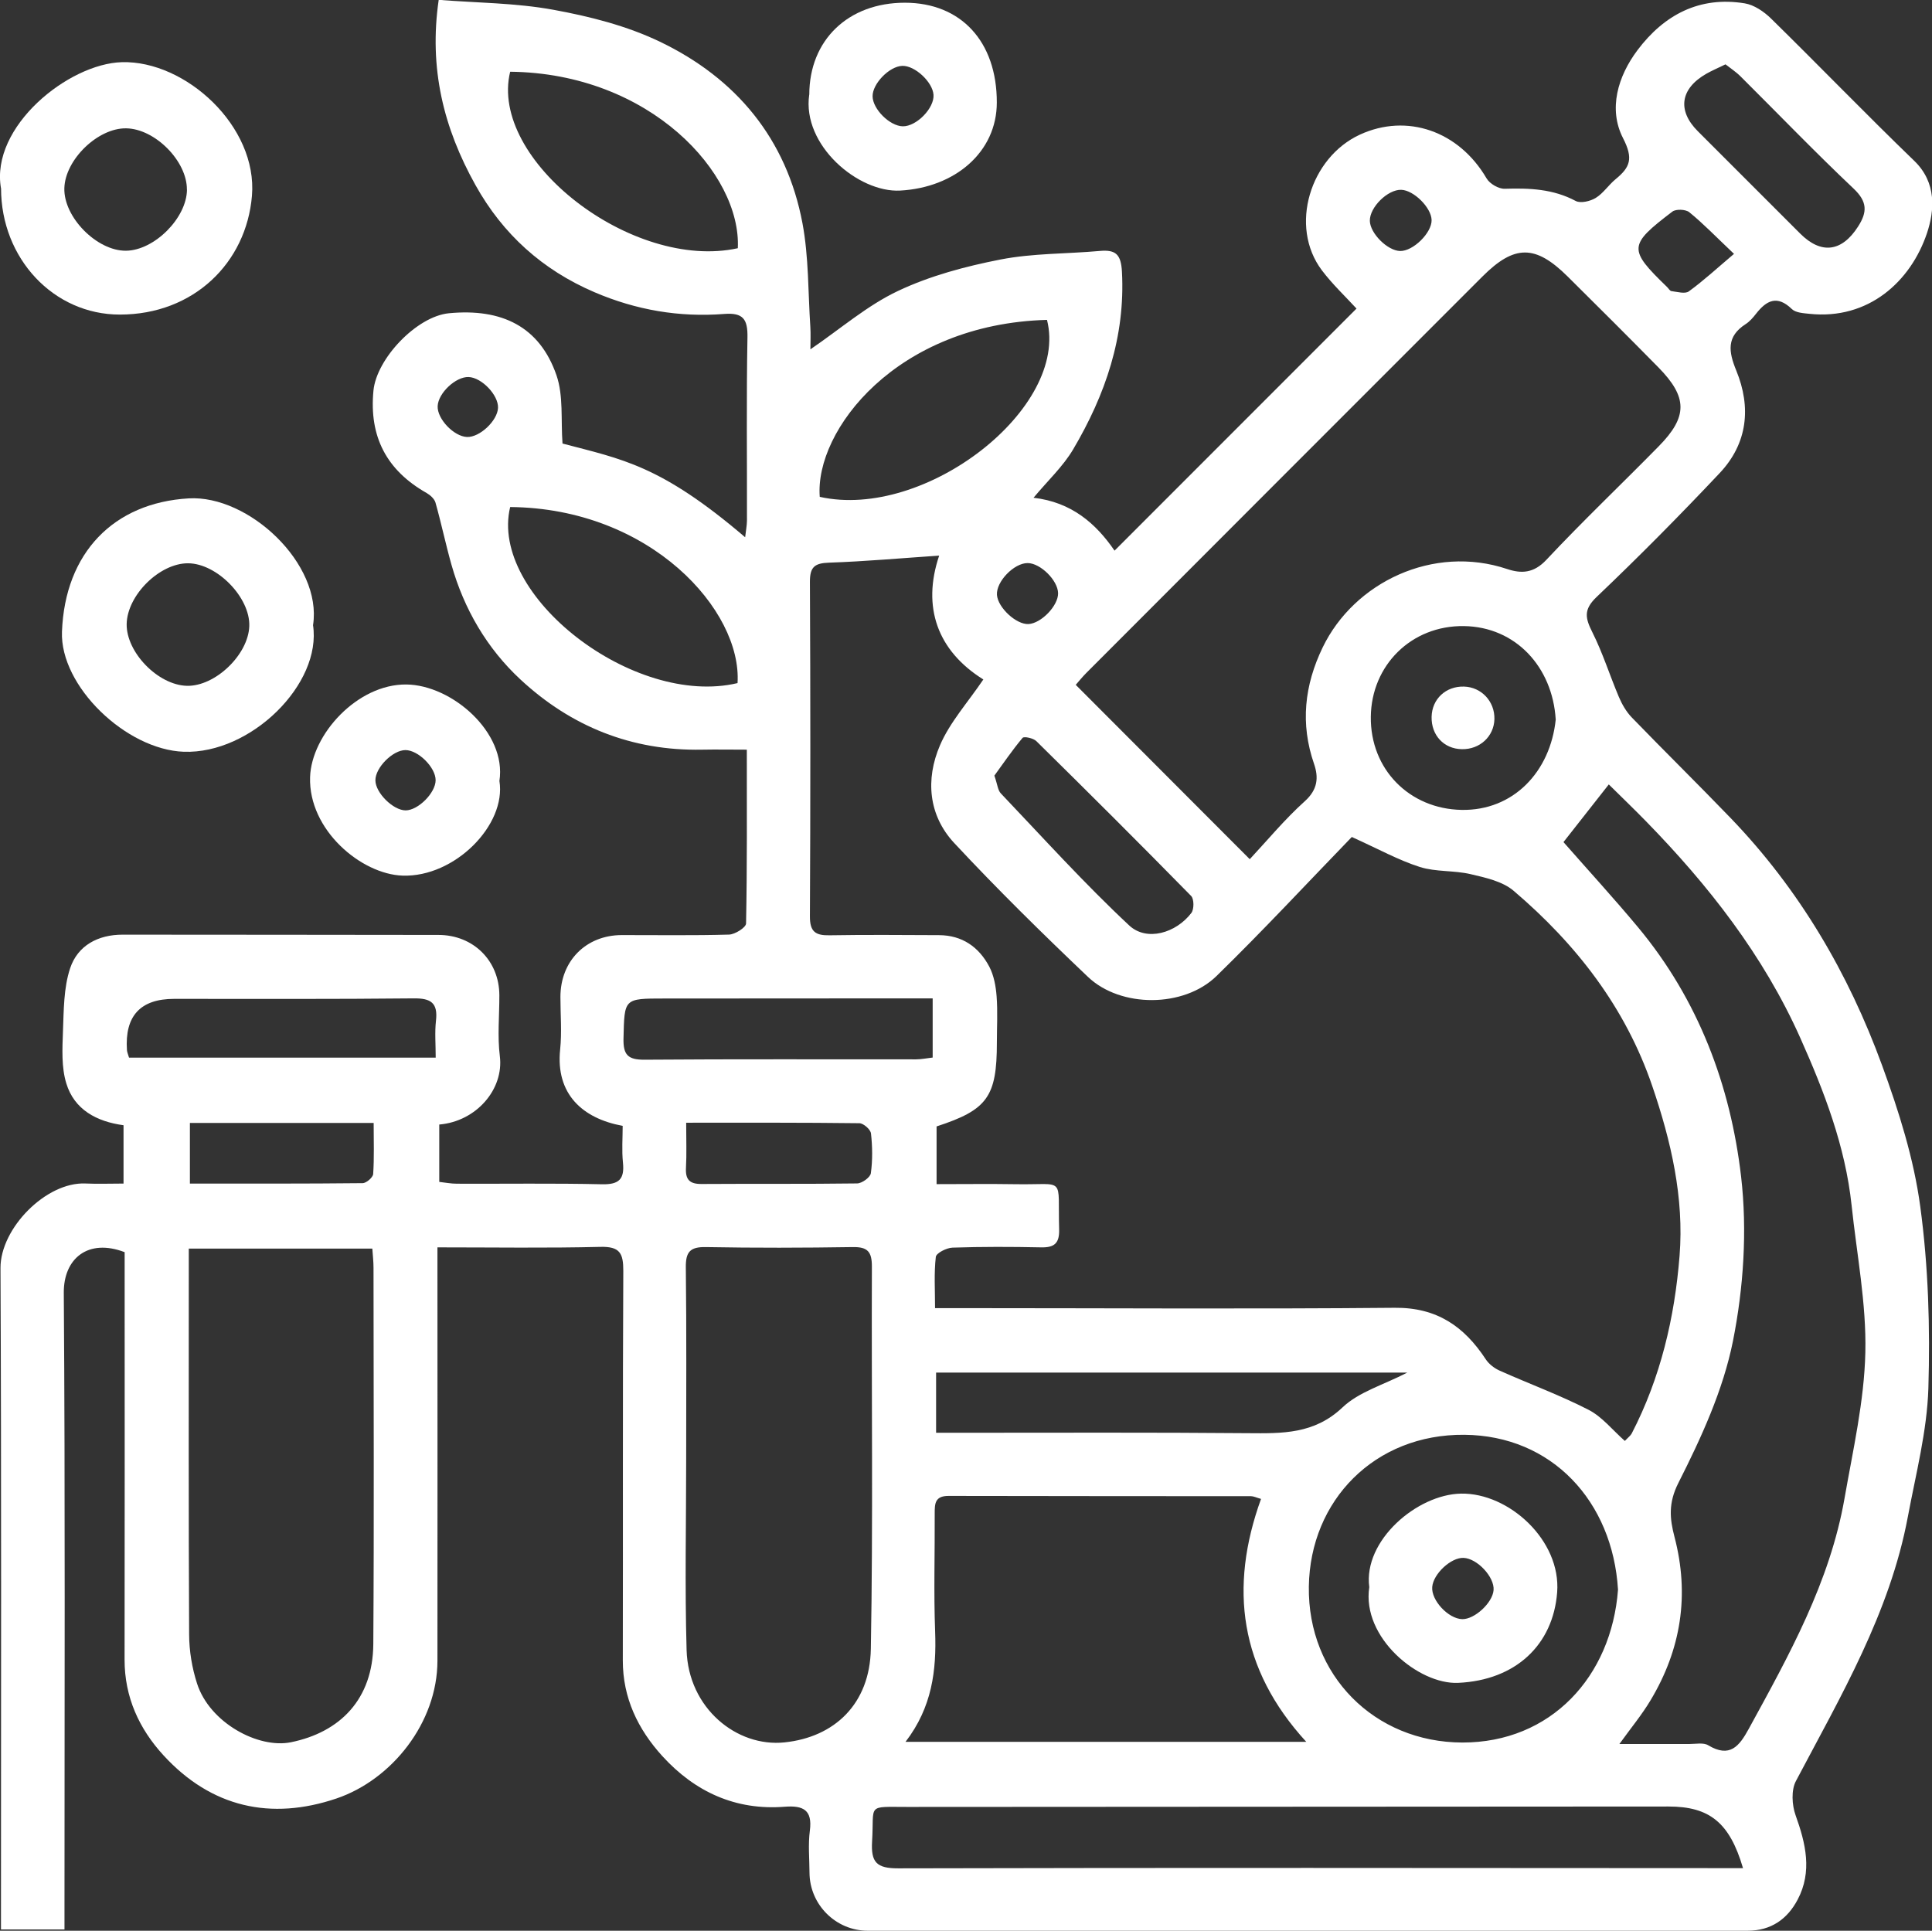
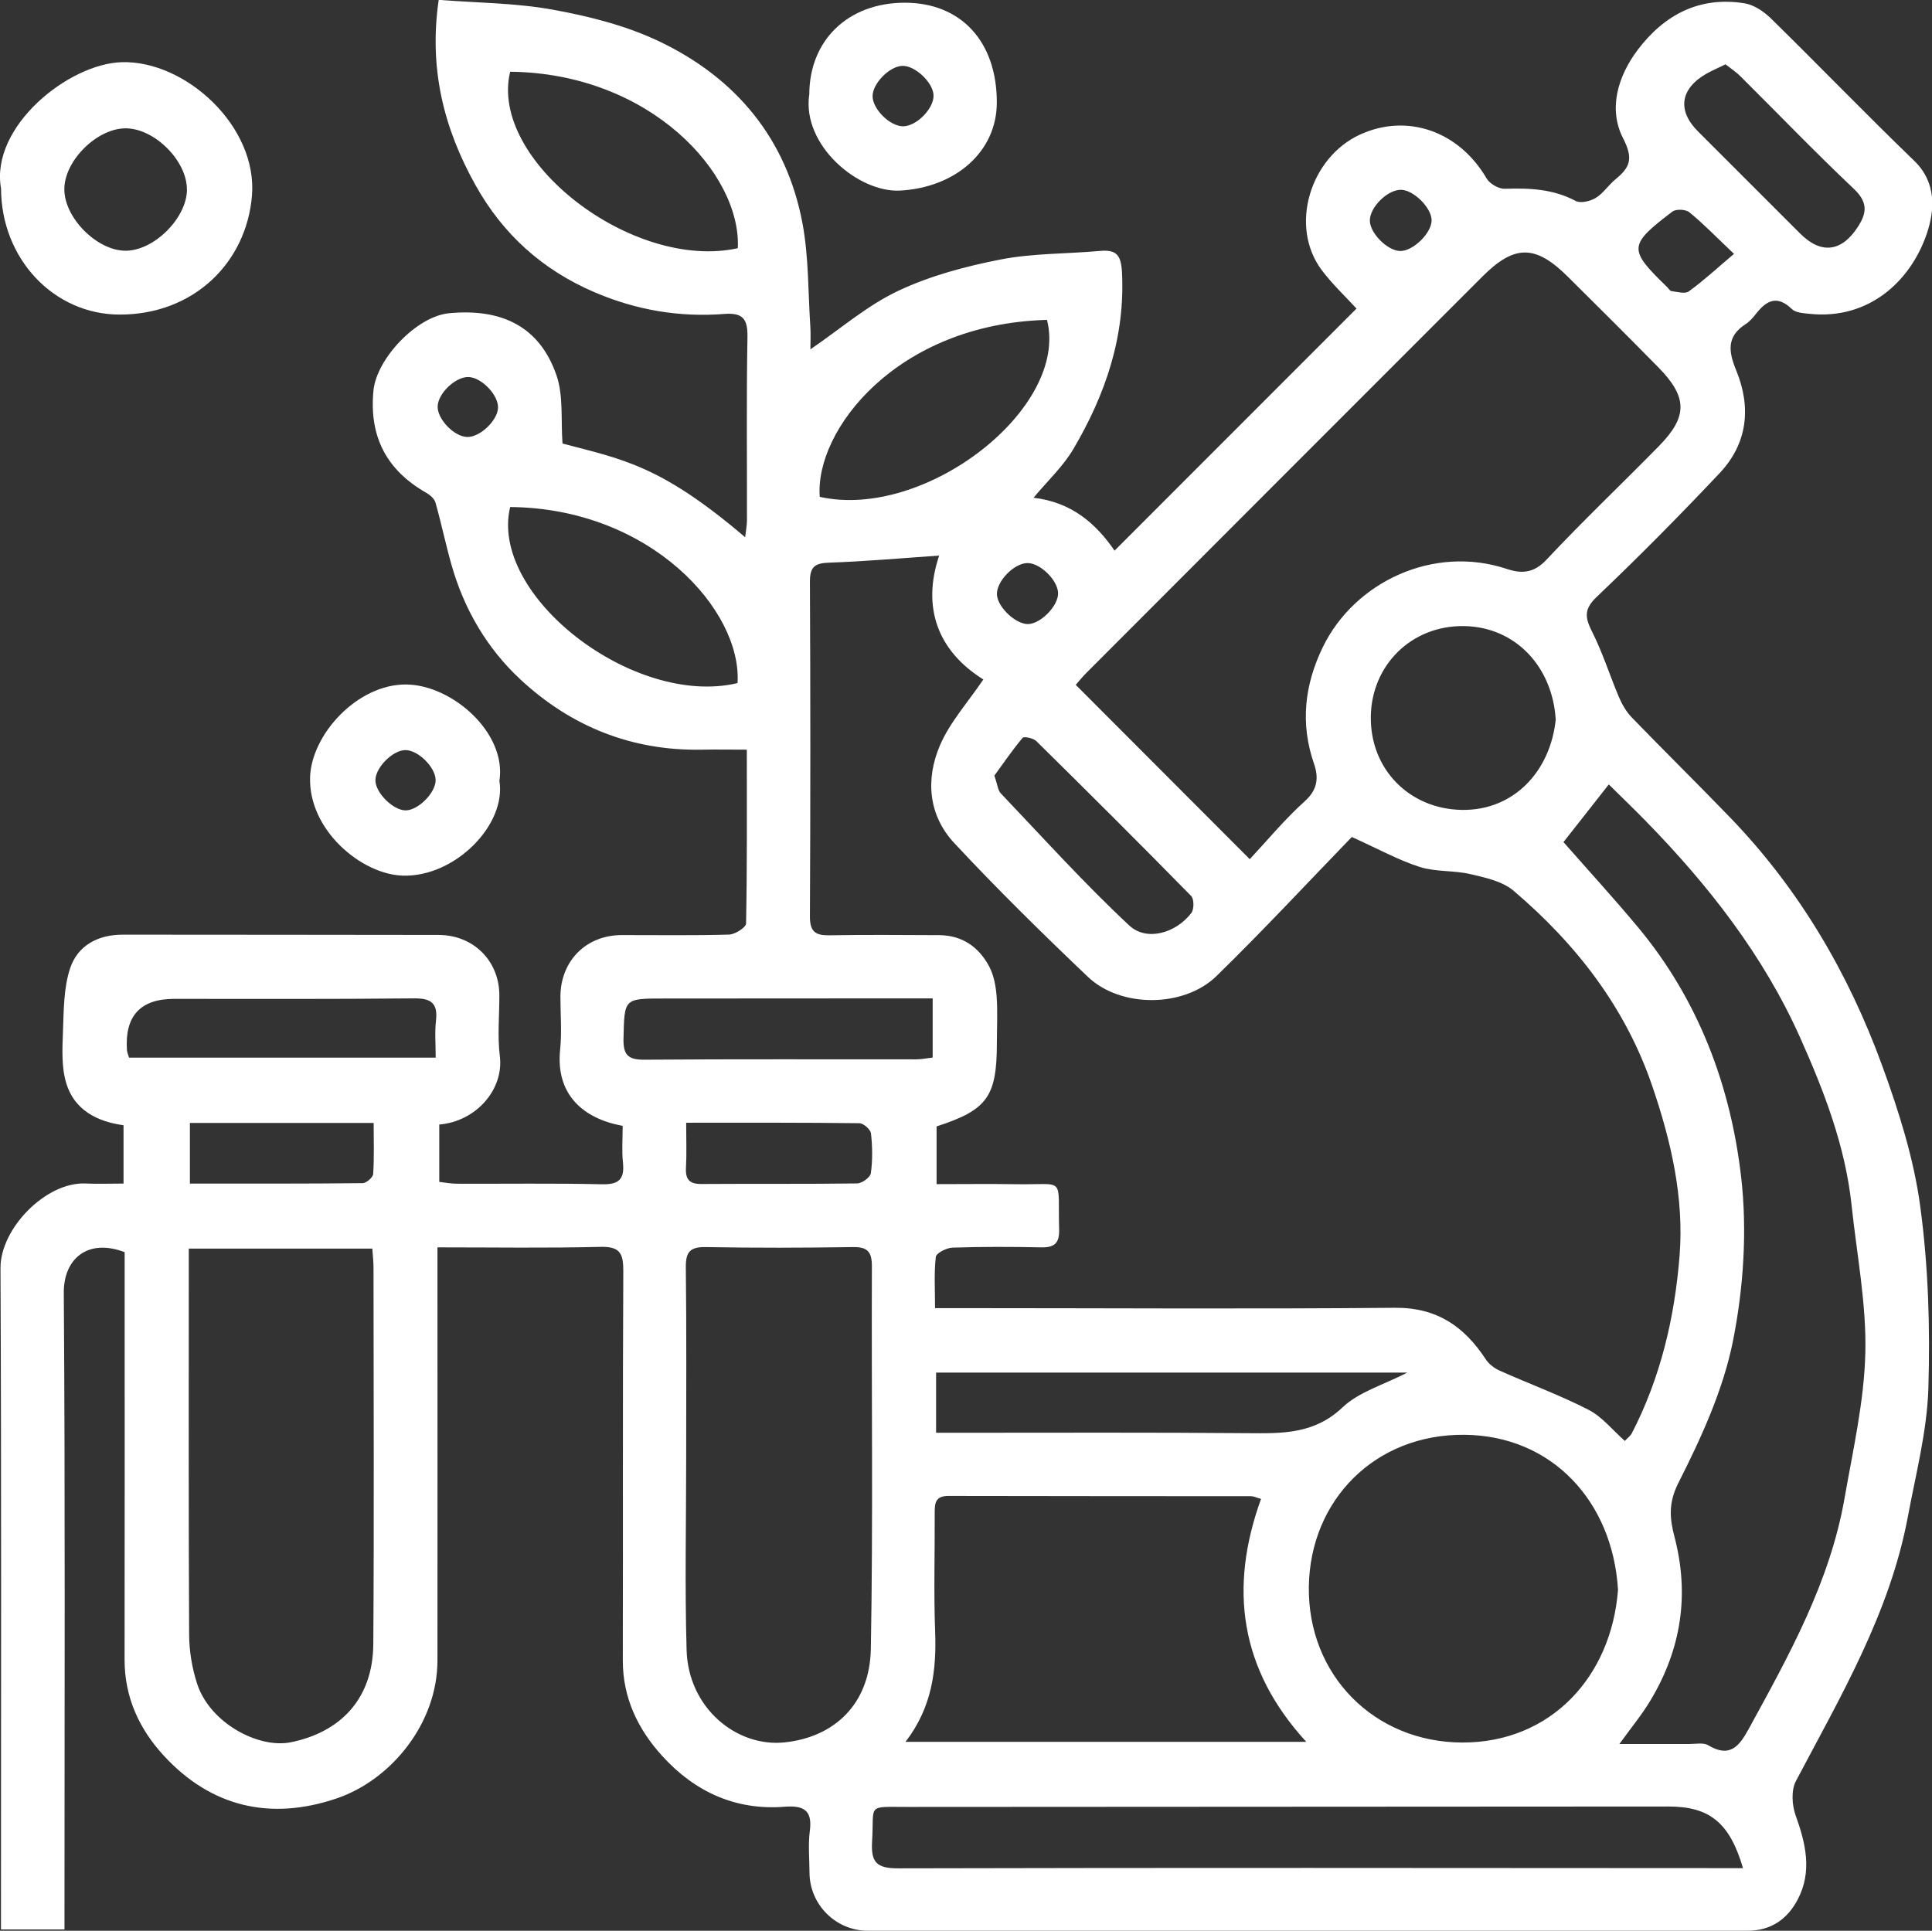
<svg xmlns="http://www.w3.org/2000/svg" id="Layer_2" data-name="Layer 2" viewBox="0 0 276.83 276.68">
  <rect x="0" y="0" width="276.83" height="276.68" fill="#333333" stroke="none" />
  <defs>
    <style>
      .cls-1 {
        fill: #fff;
        stroke-width: 0px;
      }
    </style>
  </defs>
  <g id="Layer_2-2" data-name="Layer 2">
    <g>
      <path class="cls-1" d="m62.68,178.76c0,1.48,0,2.46,0,3.45,0,18.6.02,37.19,0,55.79-.01,8.86-6.53,17.04-14.47,19.73-9.4,3.18-17.93,1.28-24.77-6.17-3.51-3.82-5.6-8.37-5.59-13.74.03-18.4.01-36.79.01-55.19,0-1.09,0-2.19,0-3.19-5.25-2.01-8.76.91-8.72,5.84.21,29.15.1,58.3.1,87.46,0,1.18,0,2.37,0,3.76H.14c0-.98,0-2.03,0-3.09,0-30.56.07-61.12-.07-91.68-.03-5.73,6.56-12.38,12.17-12.13,1.77.08,3.55.01,5.46.01v-8.36c-3.86-.52-7.06-2.24-8.2-6-.71-2.31-.57-4.95-.48-7.42.12-3.05.09-6.25,1.03-9.08,1.08-3.24,3.98-4.82,7.54-4.81,15.08.02,30.16.01,45.24.04,5,0,8.71,3.71,8.72,8.64.01,2.92-.29,5.87.07,8.74.59,4.73-3.36,9.34-8.68,9.79v8.22c.82.09,1.67.26,2.52.26,6.94.03,13.87-.08,20.81.08,2.44.05,3.23-.74,2.99-3.1-.18-1.76-.04-3.56-.04-5.27-5.79-1.06-9.62-4.59-8.96-10.94.26-2.49.04-5.02.04-7.53,0-5.16,3.66-8.86,8.79-8.87,5.13-.01,10.26.08,15.38-.07.86-.03,2.42-1.02,2.43-1.59.16-8.13.11-16.26.11-24.91-2.29,0-4.36-.04-6.42,0-10.05.2-18.77-3.32-26.02-10.06-4.79-4.45-8.09-10.09-9.89-16.47-.83-2.94-1.45-5.93-2.28-8.87-.15-.54-.75-1.08-1.27-1.38-5.73-3.25-8.26-8.06-7.62-14.67.44-4.58,6.19-10.64,10.81-11.09,7.58-.73,13.01,1.91,15.42,8.9,1.01,2.94.61,6.37.86,9.77,8.51,2.25,14.03,3.06,26.17,13.43.1-.92.25-1.65.26-2.38.02-8.75-.09-17.49.07-26.24.05-2.63-.61-3.59-3.33-3.38-6.43.5-12.61-.55-18.6-3.12-7.46-3.2-13.11-8.31-17.02-15.31-4.61-8.24-6.71-16.79-5.29-26.58,5.43.43,11.02.43,16.43,1.42,5.21.95,10.53,2.3,15.27,4.58,10.92,5.24,18.14,13.91,20.42,26,.91,4.85.8,9.9,1.13,14.86.07,1.05.01,2.12.01,3.22,4.34-2.96,8.15-6.29,12.56-8.37,4.59-2.17,9.66-3.52,14.67-4.5,4.65-.91,9.5-.8,14.25-1.23,2.28-.2,3.02.49,3.16,2.97.5,9.32-2.38,17.66-7,25.48-1.44,2.43-3.6,4.44-5.67,6.92,5.46.63,8.95,3.7,11.61,7.58,11.71-11.72,23.19-23.21,34.67-34.69-1.57-1.71-3.44-3.47-4.96-5.48-4.75-6.31-1.67-16.17,5.45-19.45,6.72-3.09,14.17-.54,18.15,6.28.45.77,1.73,1.51,2.6,1.48,3.54-.11,6.93.02,10.17,1.75.7.37,2.09.04,2.87-.44,1.08-.66,1.83-1.85,2.84-2.68,2.07-1.7,2.59-2.93,1.07-5.88-2.14-4.17-.75-8.87,2.09-12.64,3.8-5.04,8.87-7.74,15.35-6.68,1.34.22,2.75,1.18,3.76,2.17,6.89,6.76,13.59,13.7,20.53,20.4,3.24,3.13,2.9,7.12,1.82,10.36-2.32,6.91-8.38,12.46-16.84,11.56-.87-.09-1.97-.15-2.52-.68-2.11-2.05-3.64-1.24-5.14.68-.43.55-.91,1.11-1.49,1.48-2.76,1.78-2.45,3.94-1.34,6.64,2.17,5.29,1.63,10.46-2.38,14.71-5.72,6.07-11.59,12-17.63,17.75-1.92,1.83-1.61,3.05-.6,5.07,1.49,2.97,2.49,6.18,3.79,9.25.45,1.06,1.06,2.12,1.85,2.94,4.68,4.84,9.49,9.56,14.16,14.41,9.84,10.22,16.88,22.23,21.71,35.46,2.39,6.55,4.55,13.36,5.47,20.24,1.16,8.57,1.42,17.35,1.16,26.01-.19,6.17-1.8,12.3-2.94,18.42-2.58,13.79-9.61,25.7-16.04,37.88-.69,1.3-.57,3.43-.05,4.89,1.46,4.06,2.42,8.08.3,12.1-1.47,2.79-3.81,4.46-7.18,4.46-42.02-.01-84.04,0-126.06,0-4.58,0-8.32-3.74-8.35-8.31-.01-2.01-.21-4.05.05-6.03.39-2.97-.95-3.63-3.58-3.43-7.05.56-12.89-2.13-17.56-7.26-3.49-3.84-5.67-8.33-5.66-13.72.04-18.6-.03-37.19.07-55.79.01-2.55-.49-3.53-3.28-3.46-7.62.19-15.25.07-23.32.07Zm131.01-58.81c-6.33,6.54-12.69,13.39-19.38,19.92-4.68,4.56-13.73,4.58-18.41.13-6.55-6.23-13.01-12.58-19.17-19.19-3.71-3.98-4.13-9.14-2.05-13.99,1.41-3.3,3.96-6.11,6.22-9.45-6.6-4.12-8.81-10.39-6.33-17.75-5.32.36-10.54.83-15.77,1.01-2.07.07-2.76.61-2.75,2.76.08,15.98.08,31.96,0,47.94-.01,2.19.8,2.74,2.81,2.7,5.22-.09,10.45-.04,15.68-.02,3.32.01,5.72,1.69,7.21,4.51.66,1.26.94,2.8,1.05,4.24.17,2.2.04,4.42.04,6.63,0,7.78-1.36,9.66-8.64,12.03v8.27c3.94,0,7.64-.05,11.34.01,7.28.13,6-1.28,6.22,6.47.06,2.02-.7,2.63-2.62,2.58-4.22-.09-8.44-.1-12.66.04-.85.03-2.33.78-2.39,1.33-.27,2.33-.11,4.71-.11,7.34,1.68,0,2.87,0,4.05,0,20.61,0,41.21.14,61.81-.05,6.03-.06,9.95,2.66,13.05,7.38.46.7,1.25,1.3,2.02,1.64,4.23,1.89,8.6,3.49,12.71,5.6,1.95,1,3.43,2.9,5.2,4.46.48-.51.82-.75.99-1.08,4.13-7.98,6.15-16.61,6.85-25.45.66-8.31-1.21-16.41-3.9-24.29-3.85-11.31-10.91-20.38-19.87-28.01-1.59-1.36-4.03-1.89-6.17-2.39-2.38-.56-4.98-.3-7.28-1.03-3.07-.98-5.94-2.58-9.75-4.3Zm-14.62,3.18c2.52-2.7,5.02-5.73,7.9-8.32,1.84-1.66,1.99-3.38,1.32-5.33-2-5.77-1.38-11.29,1.23-16.7,4.52-9.36,15.86-14.77,26.42-11.24,2.06.69,3.82.61,5.62-1.3,5.22-5.57,10.77-10.84,16.12-16.29,4.17-4.24,4.14-7.03-.05-11.3-4.3-4.37-8.64-8.7-13-13.02-4.63-4.59-7.63-4.6-12.24.02-18.91,18.91-37.8,37.82-56.69,56.74-.62.62-1.16,1.3-1.56,1.75,8.25,8.27,16.31,16.35,24.93,24.98Zm44.96-2.45c3.6,4.1,7.24,8.07,10.68,12.2,8.63,10.37,13.25,22.64,14.77,35.76.89,7.73.35,15.9-1.17,23.54-1.41,7.04-4.55,13.87-7.82,20.33-1.47,2.9-1.23,5.15-.56,7.72,2.18,8.32.96,16.11-3.43,23.43-1.23,2.06-2.78,3.93-4.46,6.26,3.67,0,6.86,0,10.05,0,.9,0,1.99-.23,2.67.18,3.1,1.86,4.45.15,5.82-2.36,5.76-10.53,11.62-21.02,13.72-33.04,1.21-6.93,2.82-13.9,2.98-20.89.16-7.01-1.23-14.06-1.97-21.09-.9-8.47-3.93-16.32-7.36-24-5.28-11.82-13.15-21.87-22.14-31.07-1.72-1.76-3.49-3.46-5.29-5.24-2.36,3-4.44,5.65-6.49,8.26Zm-125.71,88.37c0,9.13-.2,18.27.06,27.4.24,8.35,7.2,13.96,14.03,13.24,7.13-.74,12.23-5.48,12.37-13.41.33-18.26.08-36.54.15-54.8,0-2.1-.61-2.8-2.72-2.77-7.02.11-14.05.13-21.08,0-2.28-.04-2.89.72-2.86,2.94.11,9.13.05,18.27.05,27.4Zm-71.27-30.12c0,1.32,0,2.4,0,3.48,0,17.27-.04,34.55.05,51.82.01,2.35.41,4.78,1.13,7.01,1.81,5.66,8.8,9.38,13.46,8.43,7.07-1.44,11.74-6.19,11.8-14.06.12-17.97.04-35.95.03-53.93,0-.87-.1-1.74-.17-2.75h-26.3Zm160.12,70.68c-9.56-10.43-11.09-22.08-6.48-34.81-.68-.19-1.06-.39-1.43-.39-14.45-.02-28.91,0-43.36-.04-1.96,0-1.97,1.13-1.97,2.55.03,5.62-.15,11.25.06,16.86.21,5.59-.43,10.87-4.24,15.83h57.42Zm62.58,18.1c-1.92-6.56-4.83-8.83-10.67-8.83-36.35.01-72.71.03-109.06.06-5.95,0-4.73-.48-5.06,4.92-.18,3.01.62,3.89,3.76,3.88,39.17-.1,78.33-.05,117.5-.03,1.07,0,2.14,0,3.53,0Zm-17.91-39.9c-.77-12.67-9.48-22.09-22.01-22.2-12.83-.12-22.11,9.38-22.29,21.75-.18,12.69,9.39,22.32,21.99,22.35,12.67.02,21.37-9.42,22.31-21.9Zm-97.71-31.11v8.62c1.35,0,2.53,0,3.71,0,13.66,0,27.32-.06,40.98.06,4.91.04,9.5.15,13.55-3.7,2.35-2.23,5.87-3.22,9.27-4.98h-67.5Zm-28.41-161.13c.51-10.68-12.55-25.08-32.62-25.29-3.08,12.65,17.5,28.6,32.62,25.29Zm11.74,35.63c15.11,3.38,35.77-12.71,32.56-25.36-21.56.58-33.3,15.85-32.56,25.36Zm-44.36,1.46c-3.05,12.68,17.71,28.76,32.58,25.23.66-10.37-12.42-25.06-32.58-25.23Zm149.81,30.41c-.47-7.51-5.75-13.24-13.14-13.35-7.54-.11-13.27,5.62-13.35,13-.09,7.52,5.53,13.2,13,13.34,7.39.14,12.73-5.43,13.5-12.99Zm-89.26,40c-1.47,0-2.65,0-3.84,0-11.55,0-23.11.01-34.66.02-5.79,0-5.67,0-5.81,5.7-.06,2.38.63,3.09,3.03,3.07,12.96-.1,25.92-.04,38.88-.05.76,0,1.52-.16,2.39-.26v-8.49Zm-115.17,8.49h43.95c0-1.92-.15-3.63.04-5.29.29-2.54-.71-3.23-3.19-3.2-11.44.12-22.88.07-34.32.07q-7.26,0-6.77,7.34c.02.29.15.57.3,1.09Zm124-40.41c.45,1.28.49,2.1.93,2.55,6.06,6.37,11.97,12.92,18.38,18.91,2.52,2.36,6.74,1.09,8.92-1.79.4-.53.39-2-.04-2.43-7.32-7.46-14.72-14.84-22.17-22.18-.43-.43-1.77-.72-1.98-.47-1.5,1.79-2.82,3.74-4.04,5.41ZM247.24,9.22c-1.13.55-1.95.9-2.73,1.34-3.75,2.14-4.21,5.27-1.23,8.25,4.89,4.89,9.77,9.78,14.66,14.66,3.03,3.03,5.98,2.62,8.3-1.01,1.33-2.07,1.34-3.55-.63-5.42-5.53-5.23-10.81-10.72-16.21-16.09-.67-.67-1.48-1.19-2.16-1.73ZM98.32,160.89c0,2.48.08,4.48-.03,6.47-.09,1.69.53,2.32,2.23,2.31,7.43-.05,14.85.02,22.28-.08.7,0,1.9-.87,1.98-1.46.26-1.87.23-3.82.02-5.7-.06-.57-1.08-1.47-1.67-1.47-8.11-.1-16.22-.07-24.82-.07Zm-71.11,8.72c8.37,0,16.56.03,24.75-.06.53,0,1.47-.82,1.51-1.3.16-2.35.07-4.72.07-7.33h-26.33v8.69ZM248.47,36.39c-2.74-2.6-4.48-4.41-6.42-5.98-.52-.42-1.91-.48-2.43-.08-6.31,4.81-6.33,5.39-.76,10.79.22.21.41.58.65.6.83.1,1.93.43,2.47.04,2.1-1.52,4.01-3.29,6.48-5.38Zm-47.86-.42c1.86.05,4.57-2.61,4.52-4.45-.05-1.77-2.55-4.26-4.35-4.32-1.94-.06-4.54,2.51-4.5,4.45.04,1.79,2.52,4.27,4.33,4.32Zm-53.25,53.46c1.83-.09,4.29-2.64,4.25-4.43-.04-1.84-2.53-4.3-4.36-4.31-1.96-.01-4.54,2.67-4.4,4.57.14,1.82,2.76,4.25,4.51,4.17Zm-80.2-35.4c-1.84-.08-4.37,2.29-4.45,4.17-.08,1.82,2.31,4.34,4.2,4.42,1.81.08,4.37-2.32,4.45-4.17.08-1.81-2.32-4.34-4.2-4.42Z" />
-       <path class="cls-1" d="m44.85,89.56c1.29,8.46-8.92,18.51-18.51,18.17-8.26-.29-17.76-9.4-17.46-17.21.43-11.31,7.41-18.47,18.15-19.1,8.59-.51,19.16,9.37,17.83,18.14Zm-18.07,8.72c4.04.1,8.79-4.44,8.94-8.54.15-4.1-4.62-9-8.78-9.02-4.08-.01-8.71,4.57-8.79,8.7-.07,4.06,4.49,8.75,8.62,8.86Z" />
      <path class="cls-1" d="m.14,26.98C-1.4,18.15,9.81,9.12,17.47,8.91c9.11-.25,19.47,9.2,18.63,19.16-.8,9.56-8.34,17.02-18.94,17.01-9.47,0-17.01-8.03-17.01-18.1Zm26.64.19c.03-4.08-4.56-8.71-8.69-8.78-4.06-.07-8.76,4.48-8.87,8.58-.12,4.15,4.66,9,8.83,8.96,4.06-.04,8.71-4.69,8.74-8.76Z" />
      <path class="cls-1" d="m71.56,111.91c1.02,6.29-6.4,13.83-13.88,13.57-5.92-.2-13.49-6.54-13.25-14.11.2-6.12,6.78-13.35,13.79-13.28,6.51.06,14.41,6.88,13.34,13.82Zm-13.46-4.42c-1.82,0-4.32,2.51-4.31,4.33,0,1.79,2.55,4.31,4.33,4.31,1.8,0,4.31-2.53,4.3-4.33,0-1.83-2.5-4.31-4.33-4.31Z" />
      <path class="cls-1" d="m115.96,13.58c0-7.83,5.57-13.19,13.69-13.19,8.05,0,13.19,5.57,13.18,14.29,0,7.12-6,12.2-13.84,12.63-5.99.33-14.09-6.49-13.04-13.74Zm13.32-4.14c-1.85.06-4.28,2.56-4.25,4.37.03,1.84,2.47,4.26,4.33,4.29,1.96.03,4.54-2.61,4.4-4.52-.13-1.84-2.69-4.21-4.48-4.14Z" />
-       <path class="cls-1" d="m196.2,227.44c-.89-6.67,6.85-13.29,13.15-13.4,6.85-.12,14.35,6.7,13.77,14.15-.58,7.53-5.95,12.6-14.2,12.97-5.64.25-13.83-6.49-12.72-13.71Zm13.5-4.19c-1.79-.07-4.32,2.28-4.48,4.16-.17,1.91,2.3,4.57,4.3,4.62,1.76.04,4.34-2.33,4.49-4.15.16-1.87-2.34-4.56-4.31-4.63Z" />
-       <path class="cls-1" d="m205.13,102.72c.06-2.56,2.04-4.4,4.64-4.33,2.49.07,4.42,2.12,4.36,4.66-.06,2.48-2.1,4.37-4.68,4.31-2.57-.05-4.38-2-4.32-4.64Z" />
    </g>
  </g>
</svg>